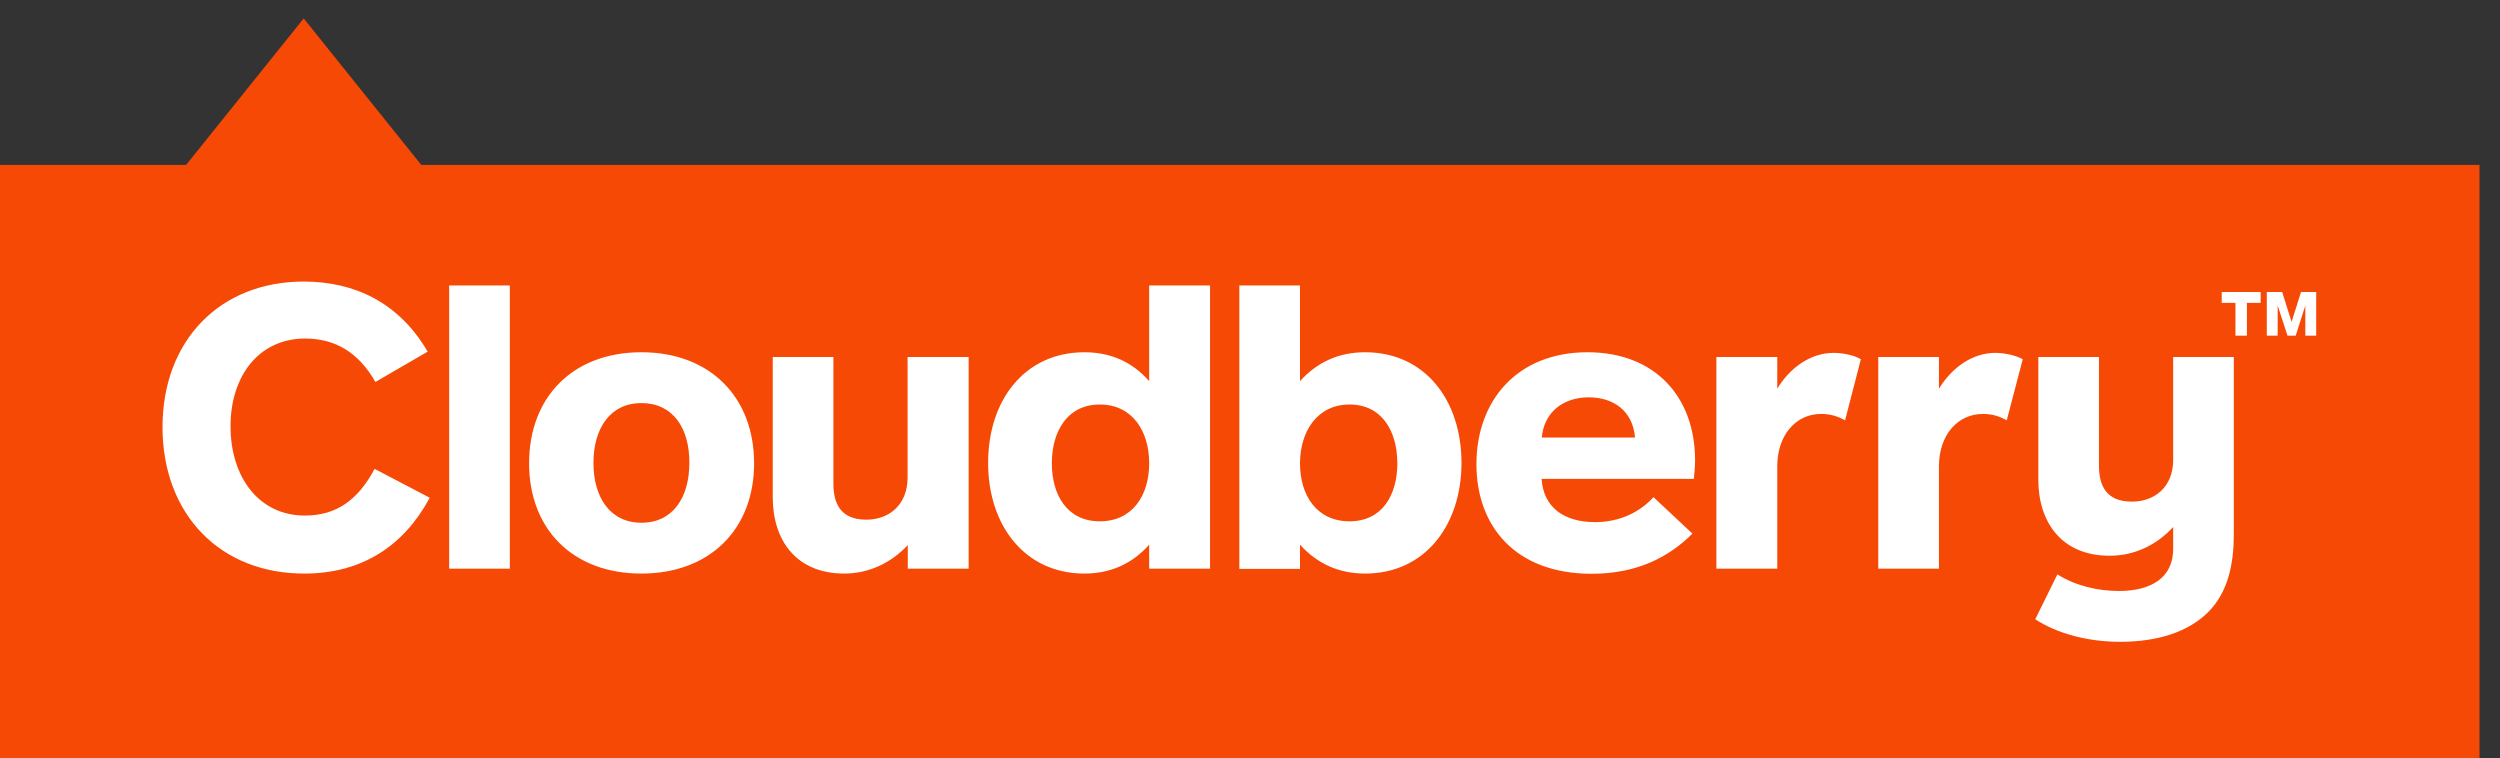
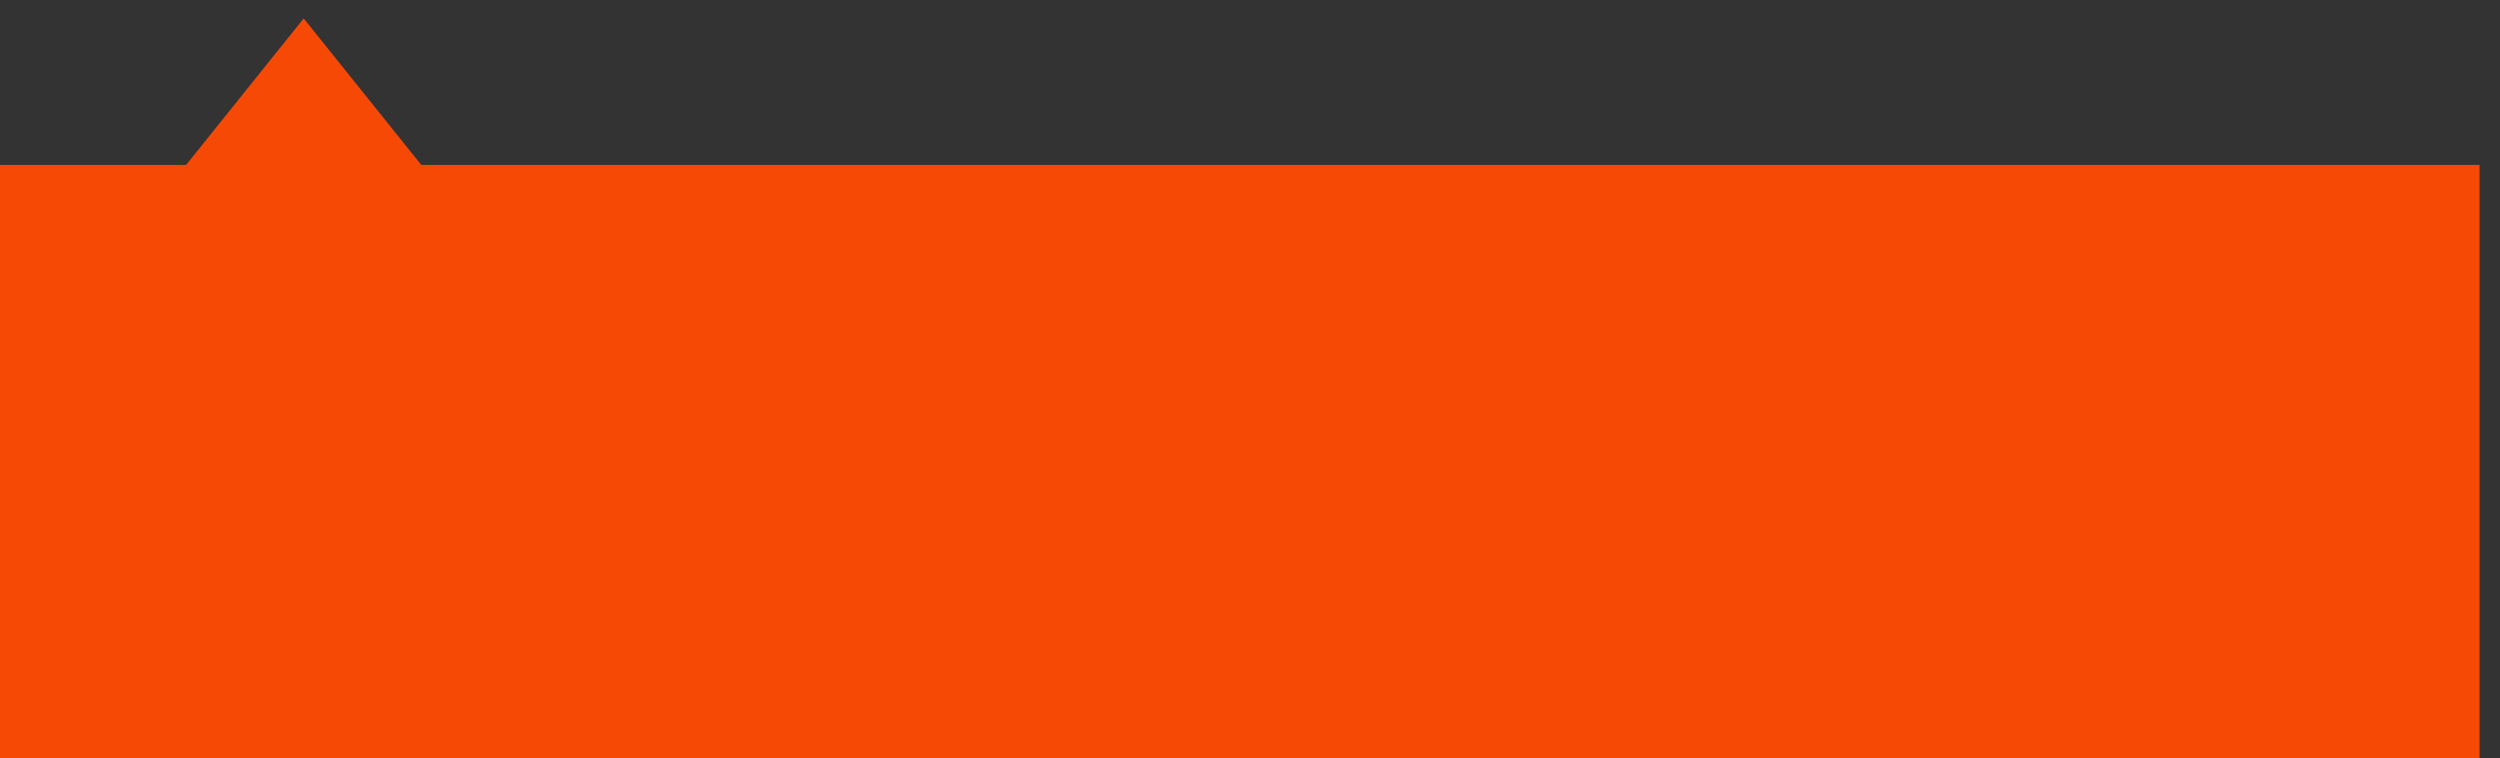
<svg xmlns="http://www.w3.org/2000/svg" baseProfile="basic" width="122" height="37" viewBox="0 0 122 37">
  <rect x="0" y="0" width="122" height="37" fill="#333333" stroke="none" />
  <path fill-rule="evenodd" clip-rule="evenodd" fill="#F74906" d="M20.56 8.05L14.82.9 9.08 8.05H0V37h121V8.05" />
  <g fill="#FFF">
-     <path d="M21.92 27.76V13.93h2.96v13.82h-2.96zM31.3 27.99c-3.35 0-5.48-2.17-5.48-5.38 0-3.23 2.13-5.42 5.48-5.42 3.35 0 5.5 2.19 5.5 5.42 0 3.21-2.15 5.38-5.5 5.38zm0-8.32c-1.51 0-2.34 1.22-2.34 2.92s.83 2.92 2.34 2.92c1.53 0 2.34-1.22 2.34-2.92.01-1.71-.81-2.92-2.34-2.92zM47.27 17.42v10.33H44.3V26.6c-.81.87-1.9 1.39-3.1 1.39-2.35 0-3.49-1.63-3.49-3.72v-6.85h2.96v6.17c0 .88.27 1.77 1.61 1.77 1.1 0 2.01-.72 2.01-2.05v-5.89h2.98zM56.08 27.76v-1.18c-.84.95-1.92 1.41-3.16 1.41-2.9 0-4.7-2.34-4.7-5.4 0-3.08 1.8-5.4 4.7-5.4 1.26 0 2.33.46 3.16 1.41v-4.67h2.97v13.82h-2.97zm-2.41-8.02c-1.59 0-2.34 1.32-2.34 2.87s.75 2.83 2.34 2.83c1.61 0 2.41-1.28 2.41-2.83 0-1.57-.82-2.87-2.41-2.87zM63.44 13.93v4.67c.86-.95 1.92-1.41 3.18-1.41 2.9 0 4.7 2.32 4.7 5.4 0 3.06-1.8 5.4-4.7 5.4-1.26 0-2.32-.46-3.18-1.41v1.18h-2.96V13.93h2.96zm2.42 11.51c1.59 0 2.33-1.28 2.33-2.83s-.74-2.87-2.33-2.87c-1.58 0-2.42 1.32-2.42 2.87 0 1.57.82 2.83 2.42 2.83zM82.66 23.37h-7.43c.09 1.41 1.12 2.11 2.61 2.11 1.18 0 2.17-.47 2.85-1.22l1.9 1.78C81.45 27.18 79.9 28 77.67 28c-3.7 0-5.62-2.3-5.62-5.35 0-3.11 2-5.46 5.42-5.46 3.29 0 5.25 2.17 5.25 5.28 0 .33-.04.66-.06.9zm-2.87-2.02c-.11-1.3-1.05-1.96-2.26-1.96-1.3 0-2.19.78-2.29 1.96h4.55zM90.04 20.51c-.31-.17-.68-.31-1.17-.31-1.23 0-2.14 1.03-2.14 2.56v4.99h-2.97V17.42h2.97v1.55c.63-1.05 1.65-1.75 2.75-1.75.51 0 1.05.14 1.33.31l-.77 2.98zM97.93 20.51c-.31-.17-.67-.31-1.16-.31-1.24 0-2.15 1.03-2.15 2.56v4.99h-2.96V17.42h2.96v1.55c.64-1.05 1.65-1.75 2.75-1.75.5 0 1.04.14 1.34.31l-.78 2.98zM106.05 25.72c-.82.89-1.9 1.4-3.1 1.4-2.34 0-3.48-1.63-3.48-3.72v-5.98h2.96v5.3c0 .87.27 1.76 1.61 1.76 1.1 0 2.01-.71 2.01-2.03v-5.03h2.96v8.65c0 1.43-.27 2.83-1.27 3.82-.97.95-2.44 1.43-4.28 1.43-1.53 0-3.04-.38-4.14-1.1l1.08-2.19c.89.56 1.98.81 3 .81 1.62 0 2.65-.68 2.65-2.05v-1.07zM109.65 14.78v1.6h-.56v-1.6h-.67v-.53h1.9v.53h-.67zm2.85 1.6v-1.47l-.47 1.47h-.4l-.48-1.47v1.47h-.53v-2.13h.75l.46 1.46.46-1.46h.74v2.13h-.53zM18.32 18.64c-.83-1.46-1.98-2.12-3.44-2.12-2.26.01-3.63 1.84-3.63 4.28 0 2.48 1.38 4.36 3.63 4.36 1.56 0 2.61-.79 3.4-2.28l2.69 1.41c-1.24 2.32-3.28 3.7-6.11 3.7-4.09.01-6.92-2.86-6.93-7.14 0-4.25 2.82-7.11 6.89-7.11 2.44 0 4.63.99 6.05 3.42l-2.55 1.48z" />
-   </g>
+     </g>
</svg>